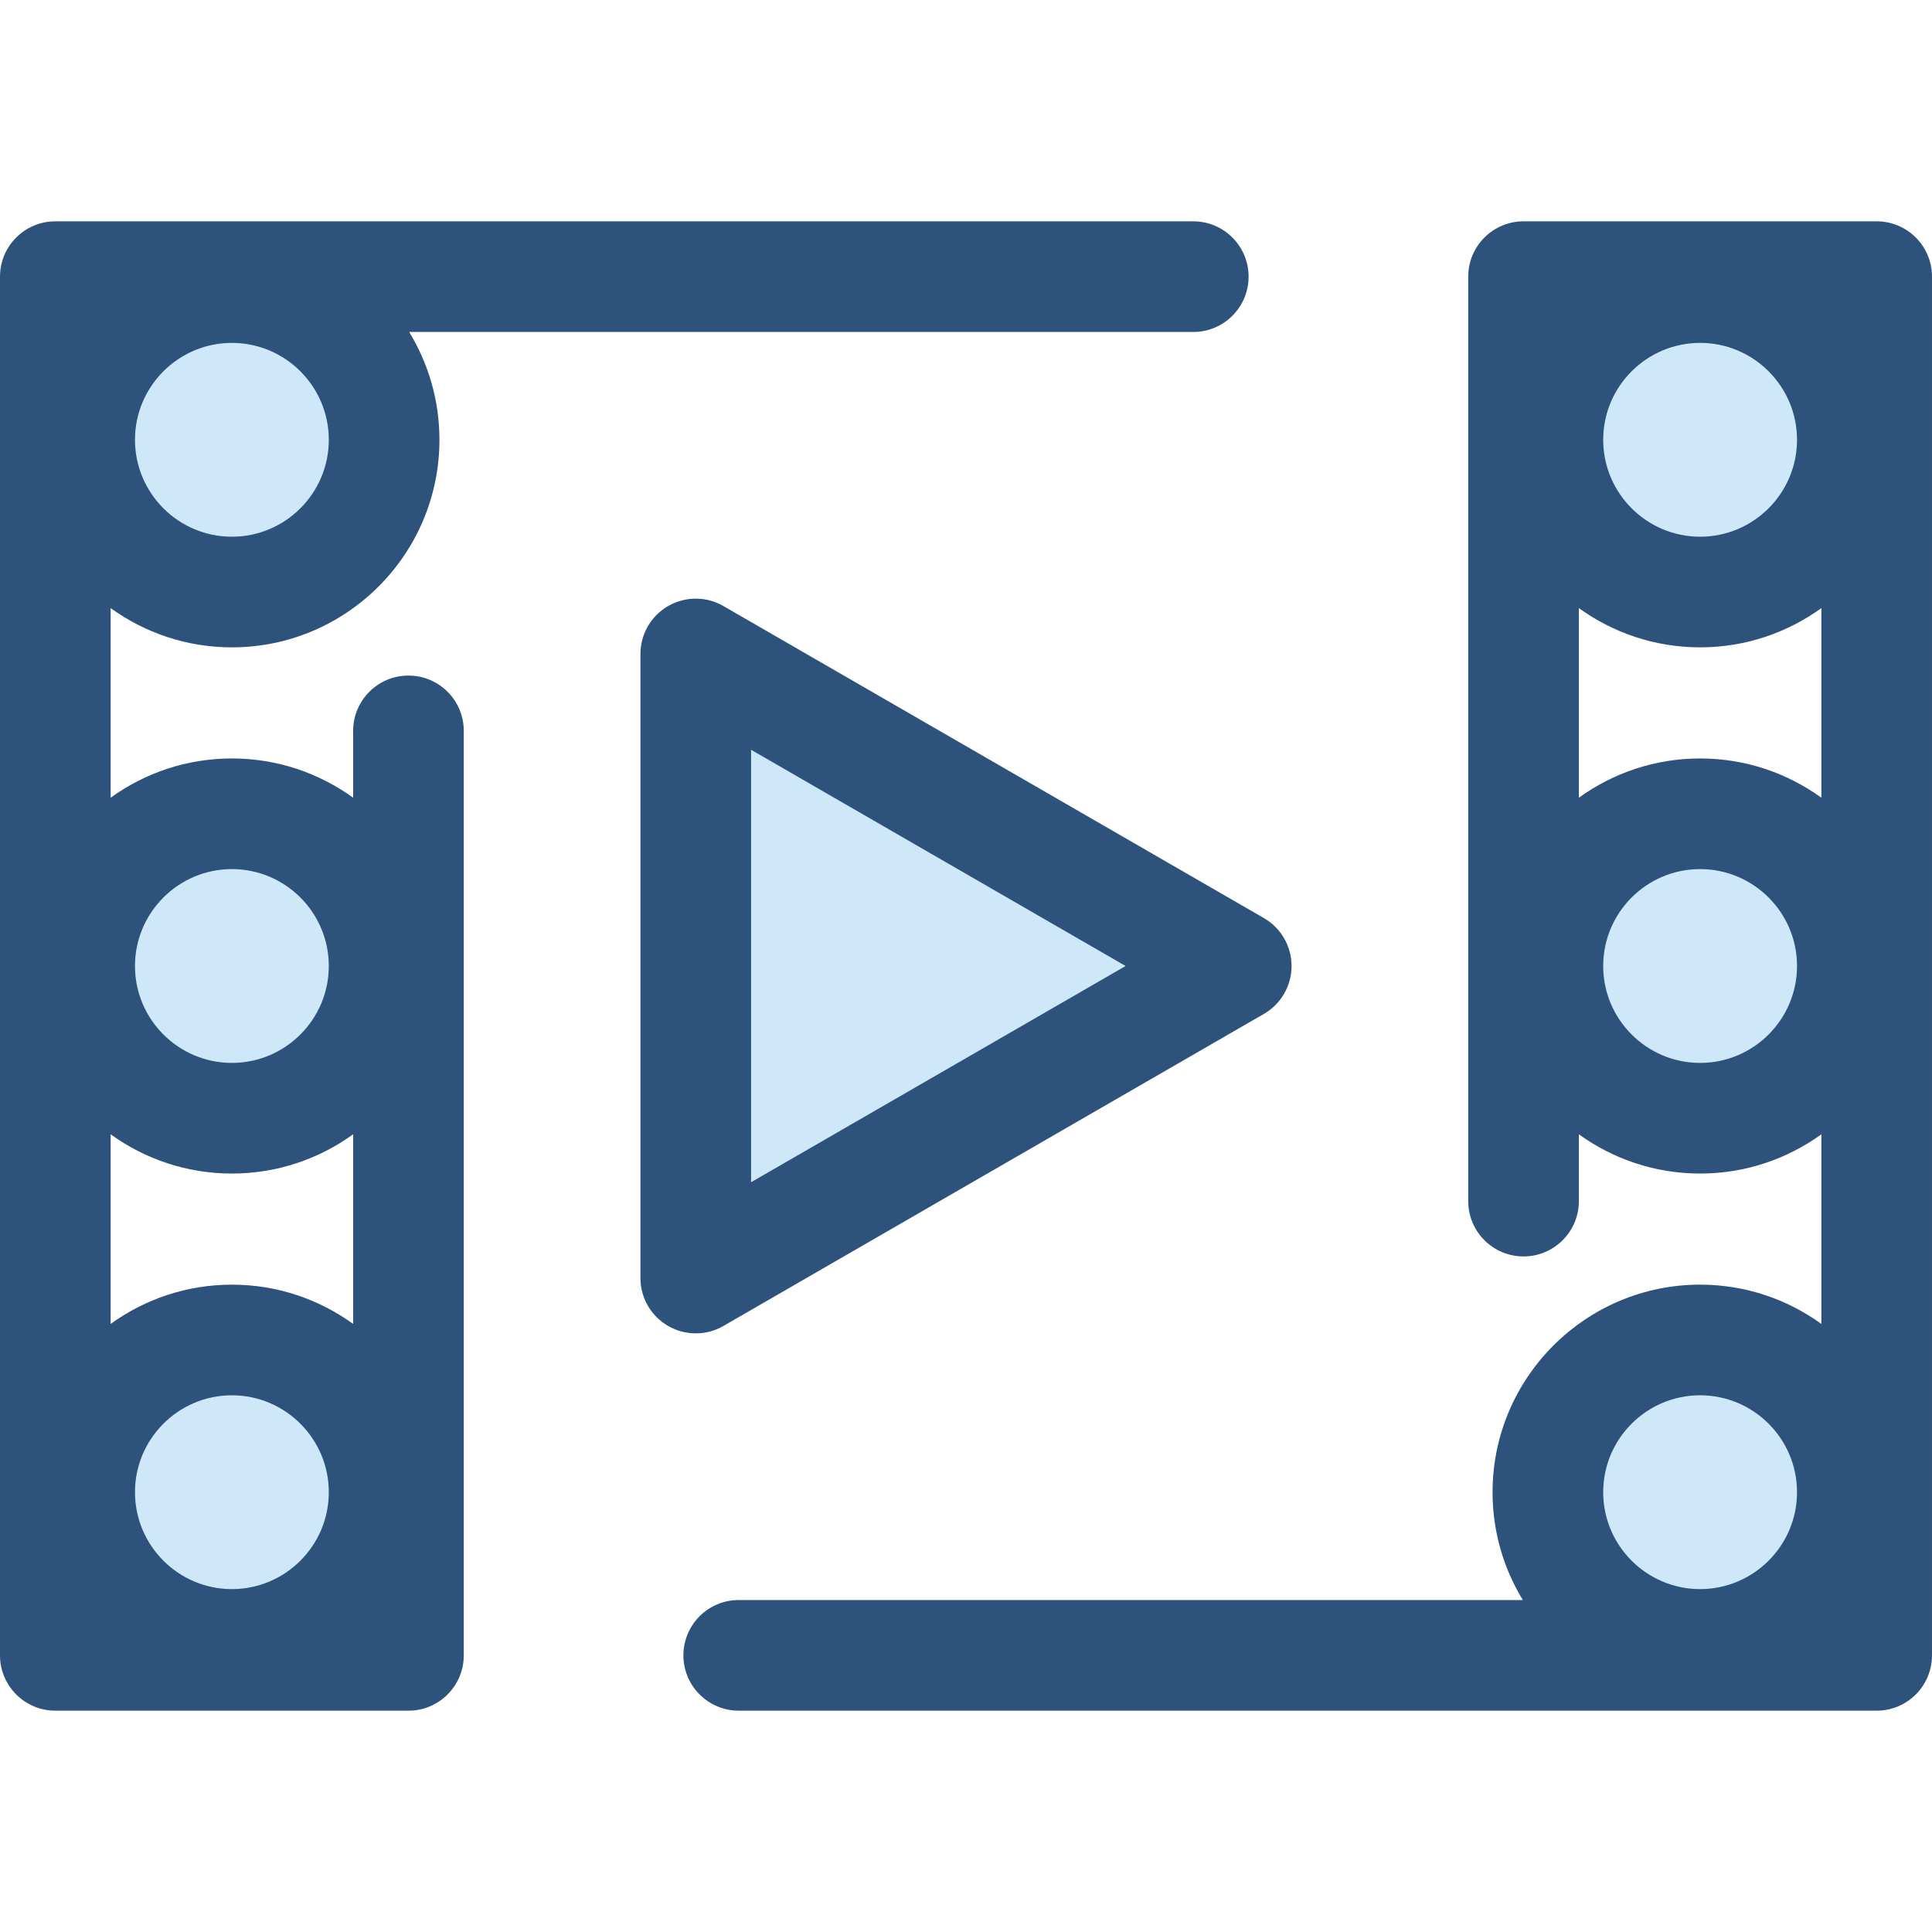
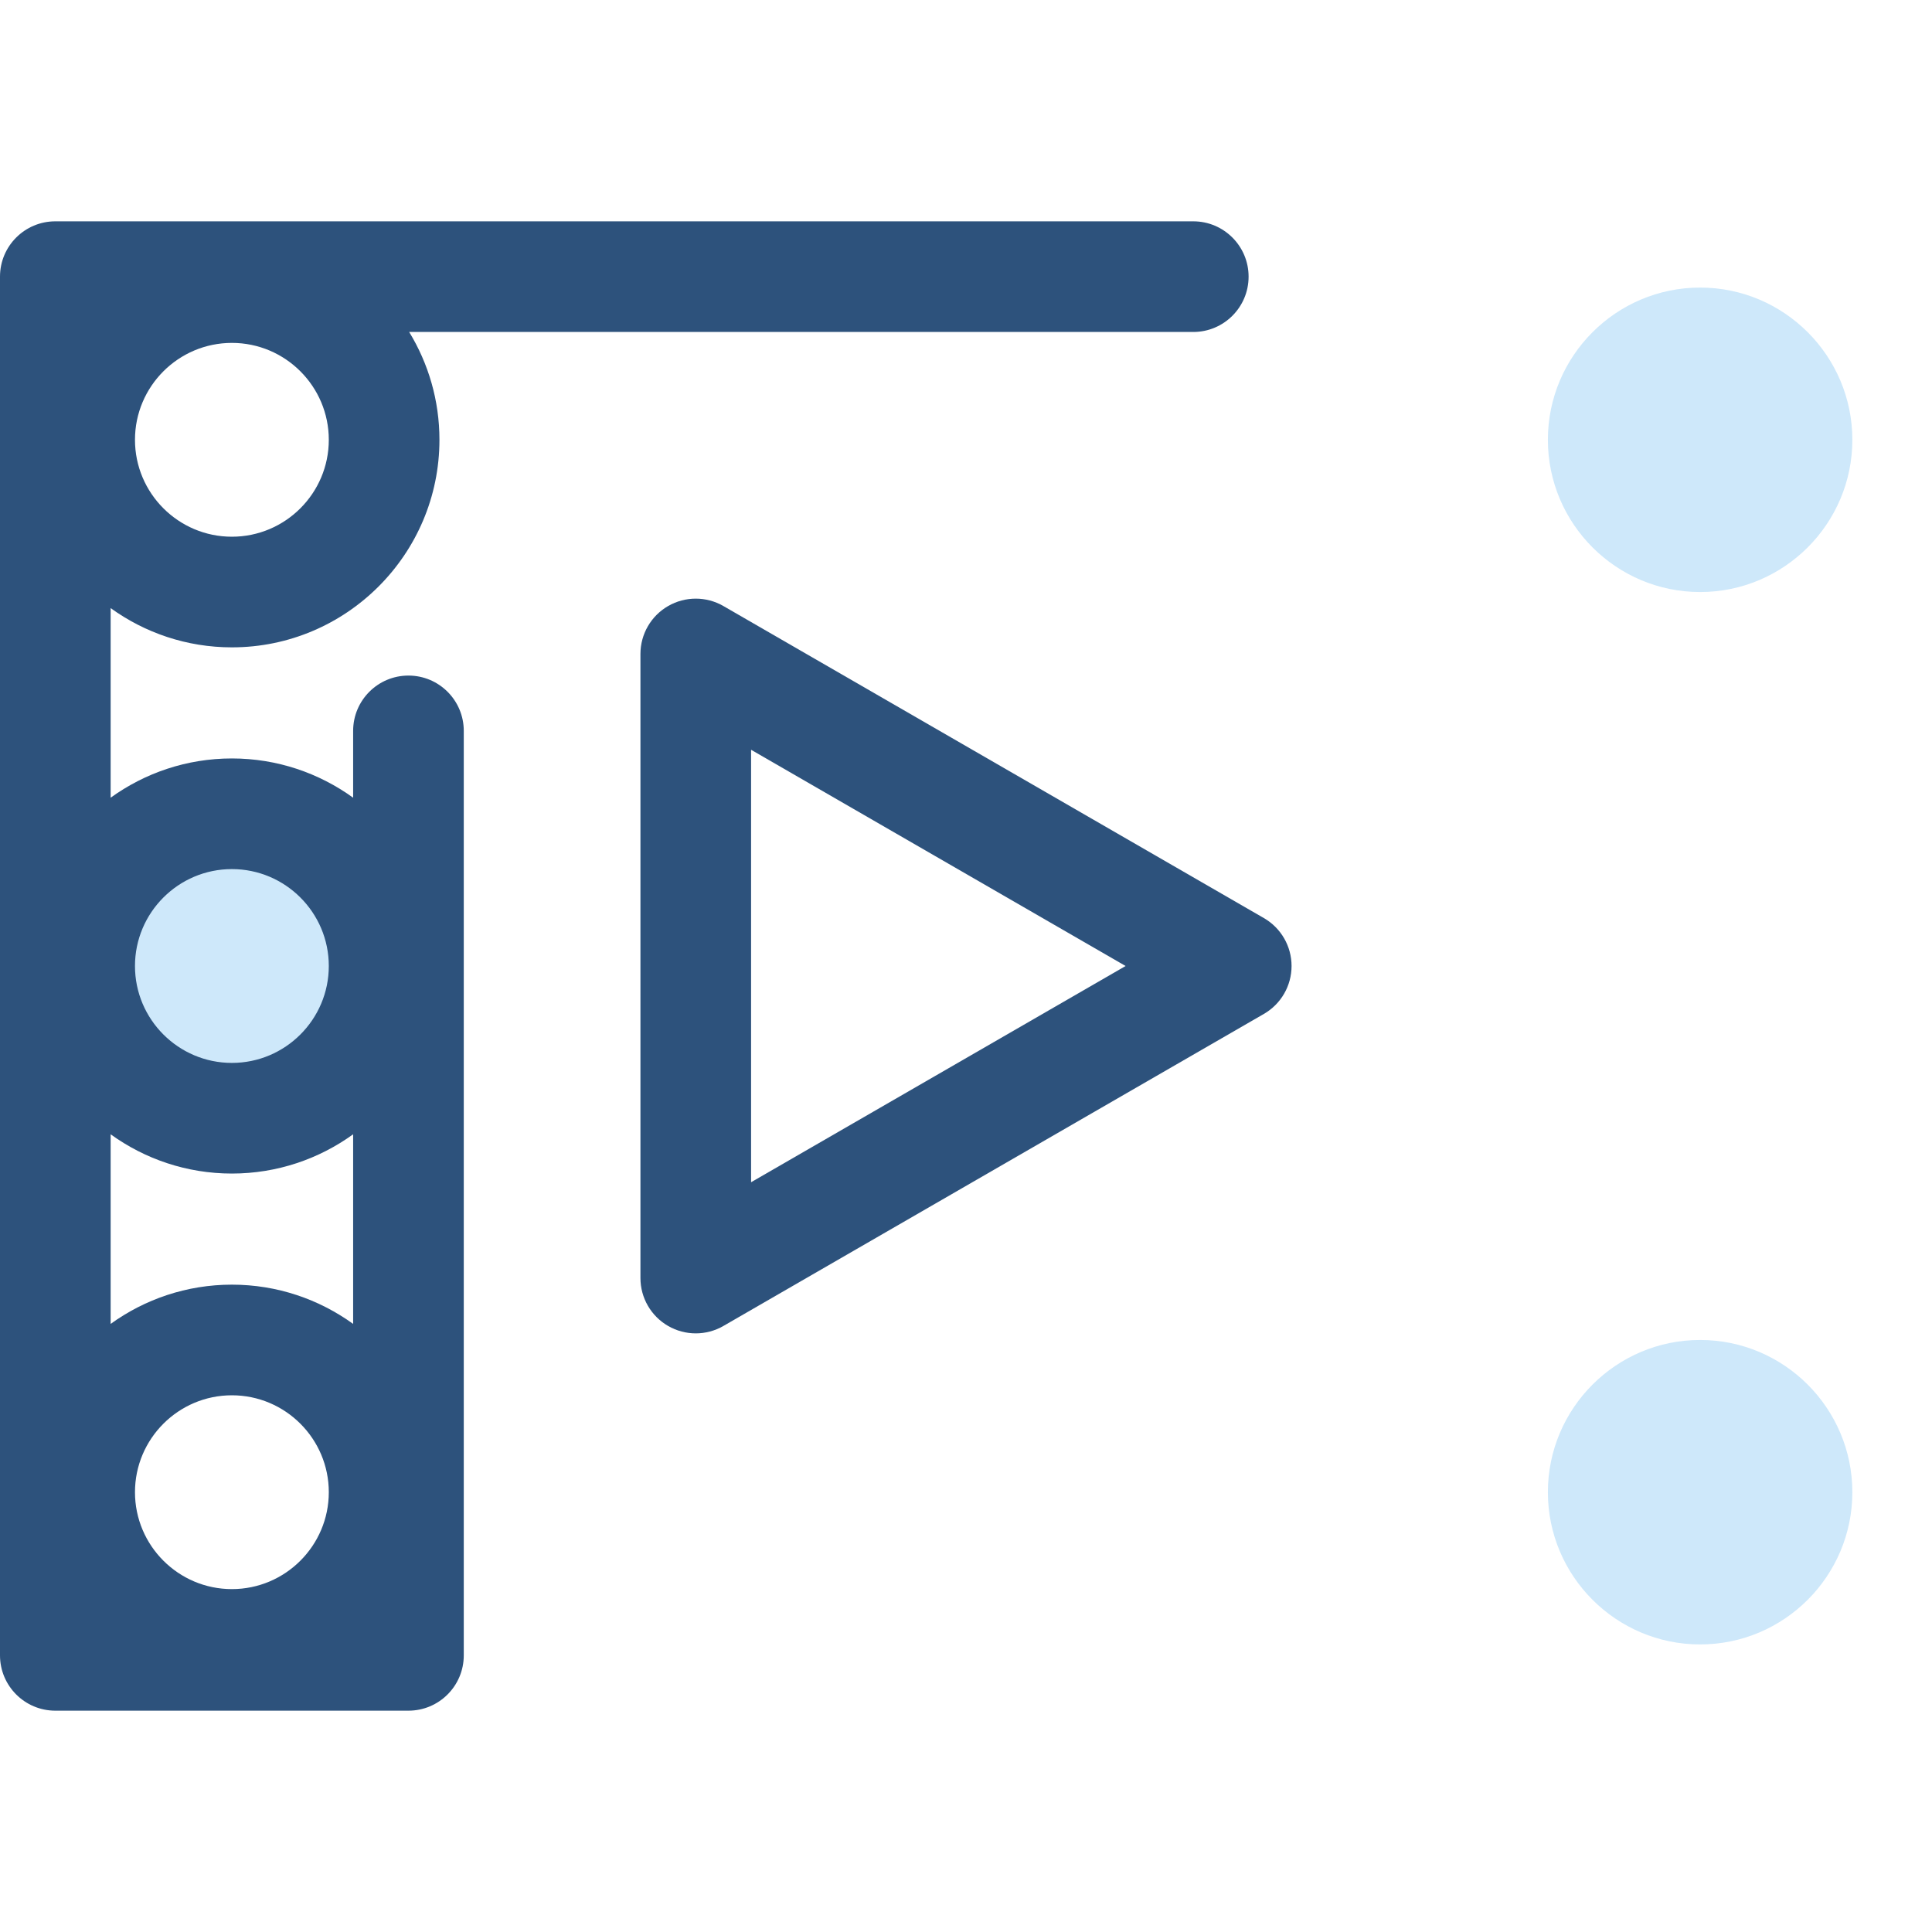
<svg xmlns="http://www.w3.org/2000/svg" height="800px" width="800px" version="1.1" id="Layer_1" viewBox="0 0 512 512" xml:space="preserve">
-   <polygon style="fill:#CEE8FA;" points="184.384,173.305 327.616,256 184.384,338.697 " />
  <path style="fill:#2D527C;" d="M184.384,353.356c-2.532,0-5.062-0.654-7.33-1.965c-4.536-2.618-7.33-7.458-7.33-12.696V173.305  c0-5.238,2.794-10.078,7.33-12.696c4.536-2.618,10.125-2.618,14.66,0l143.234,82.695c4.536,2.618,7.33,7.458,7.33,12.696  c0,5.238-2.794,10.078-7.33,12.696l-143.234,82.695C189.446,352.702,186.914,353.356,184.384,353.356z M199.044,198.697v114.607  L298.297,256L199.044,198.697z" />
  <g>
-     <path style="fill:#CEE8FA;" d="M61.452,156.895c-22.244,0-40.343-18.098-40.343-40.343S39.208,76.21,61.452,76.21   s40.343,18.098,40.343,40.343S83.698,156.895,61.452,156.895z" />
    <path style="fill:#CEE8FA;" d="M61.452,296.343c-22.244,0-40.343-18.098-40.343-40.343s18.098-40.343,40.343-40.343   s40.343,18.098,40.343,40.343S83.698,296.343,61.452,296.343z" />
-     <path style="fill:#CEE8FA;" d="M61.452,435.79c-22.244,0-40.343-18.098-40.343-40.343c0-22.244,18.098-40.343,40.343-40.343   s40.343,18.098,40.343,40.343C101.795,417.692,83.698,435.79,61.452,435.79z" />
  </g>
  <path style="fill:#2D527C;" d="M316.23,58.654H14.66C6.565,58.654,0,65.217,0,73.314v365.372c0,8.097,6.565,14.66,14.66,14.66  h93.585c8.096,0,14.66-6.563,14.66-14.66V193.693c0-8.097-6.565-14.66-14.66-14.66s-14.66,6.564-14.66,14.66V211.4  c-9.047-6.537-20.144-10.403-32.133-10.403c-11.988,0-23.084,3.867-32.131,10.403v-50.247c9.047,6.536,20.144,10.403,32.131,10.403  c30.33,0,55.005-24.675,55.005-55.003c0-10.459-2.936-20.243-8.025-28.578H316.23c8.096,0,14.66-6.563,14.66-14.66  S324.327,58.654,316.23,58.654z M35.77,395.448c0-14.162,11.52-25.682,25.682-25.682s25.684,11.52,25.684,25.682  c0,14.161-11.52,25.682-25.684,25.682C47.292,421.13,35.77,409.608,35.77,395.448z M61.452,230.318  c14.162,0,25.684,11.52,25.684,25.682c0,14.162-11.52,25.682-25.684,25.682c-14.161,0-25.682-11.52-25.682-25.682  C35.77,241.838,47.292,230.318,61.452,230.318z M61.452,311.003c11.989,0,23.086-3.867,32.133-10.403v50.249  c-9.047-6.536-20.144-10.403-32.133-10.403c-11.988,0-23.084,3.867-32.131,10.403v-50.247  C38.368,307.137,49.464,311.003,61.452,311.003z M61.452,142.235c-14.161,0-25.682-11.52-25.682-25.682  c0-14.161,11.52-25.682,25.682-25.682s25.684,11.52,25.684,25.682C87.136,130.714,75.614,142.235,61.452,142.235z" />
  <g>
    <path style="fill:#CEE8FA;" d="M450.548,355.105c22.244,0,40.343,18.098,40.343,40.343c0,22.244-18.098,40.343-40.343,40.343   c-22.244,0-40.343-18.098-40.343-40.343C410.205,373.203,428.302,355.105,450.548,355.105z" />
-     <path style="fill:#CEE8FA;" d="M450.548,215.657c22.244,0,40.343,18.098,40.343,40.343s-18.098,40.343-40.343,40.343   c-22.244,0-40.343-18.098-40.343-40.343S428.302,215.657,450.548,215.657z" />
    <path style="fill:#CEE8FA;" d="M450.548,76.21c22.244,0,40.343,18.098,40.343,40.343s-18.098,40.343-40.343,40.343   c-22.244,0-40.343-18.098-40.343-40.343S428.302,76.21,450.548,76.21z" />
  </g>
-   <path style="fill:#2D527C;" d="M497.34,58.654h-93.585c-8.096,0-14.66,6.564-14.66,14.66v244.993c0,8.097,6.565,14.66,14.66,14.66  s14.66-6.564,14.66-14.66V300.6c9.047,6.537,20.143,10.403,32.133,10.403c11.988,0,23.084-3.867,32.131-10.403v50.247  c-9.047-6.536-20.144-10.403-32.131-10.403c-30.33,0-55.005,24.675-55.005,55.003c0,10.459,2.936,20.245,8.025,28.578H195.77  c-8.096,0-14.66,6.563-14.66,14.66s6.565,14.66,14.66,14.66h301.569c8.096,0,14.66-6.563,14.66-14.66V73.314  C512,65.217,505.436,58.654,497.34,58.654z M476.23,116.552c0,14.162-11.52,25.682-25.682,25.682s-25.684-11.52-25.684-25.682  c0-14.161,11.52-25.682,25.684-25.682C464.708,90.87,476.23,102.392,476.23,116.552z M450.548,281.682  c-14.162,0-25.684-11.52-25.684-25.682s11.52-25.682,25.684-25.682c14.161,0,25.682,11.52,25.682,25.682  S464.708,281.682,450.548,281.682z M450.548,200.997c-11.989,0-23.086,3.867-32.133,10.403v-50.249  c9.047,6.537,20.143,10.403,32.133,10.403c11.988,0,23.084-3.867,32.131-10.403v50.247  C473.632,204.864,462.537,200.997,450.548,200.997z M450.548,369.765c14.161,0,25.682,11.52,25.682,25.682  c0,14.161-11.52,25.682-25.682,25.682c-14.162,0-25.684-11.52-25.684-25.682C424.865,381.287,436.386,369.765,450.548,369.765z" />
</svg>